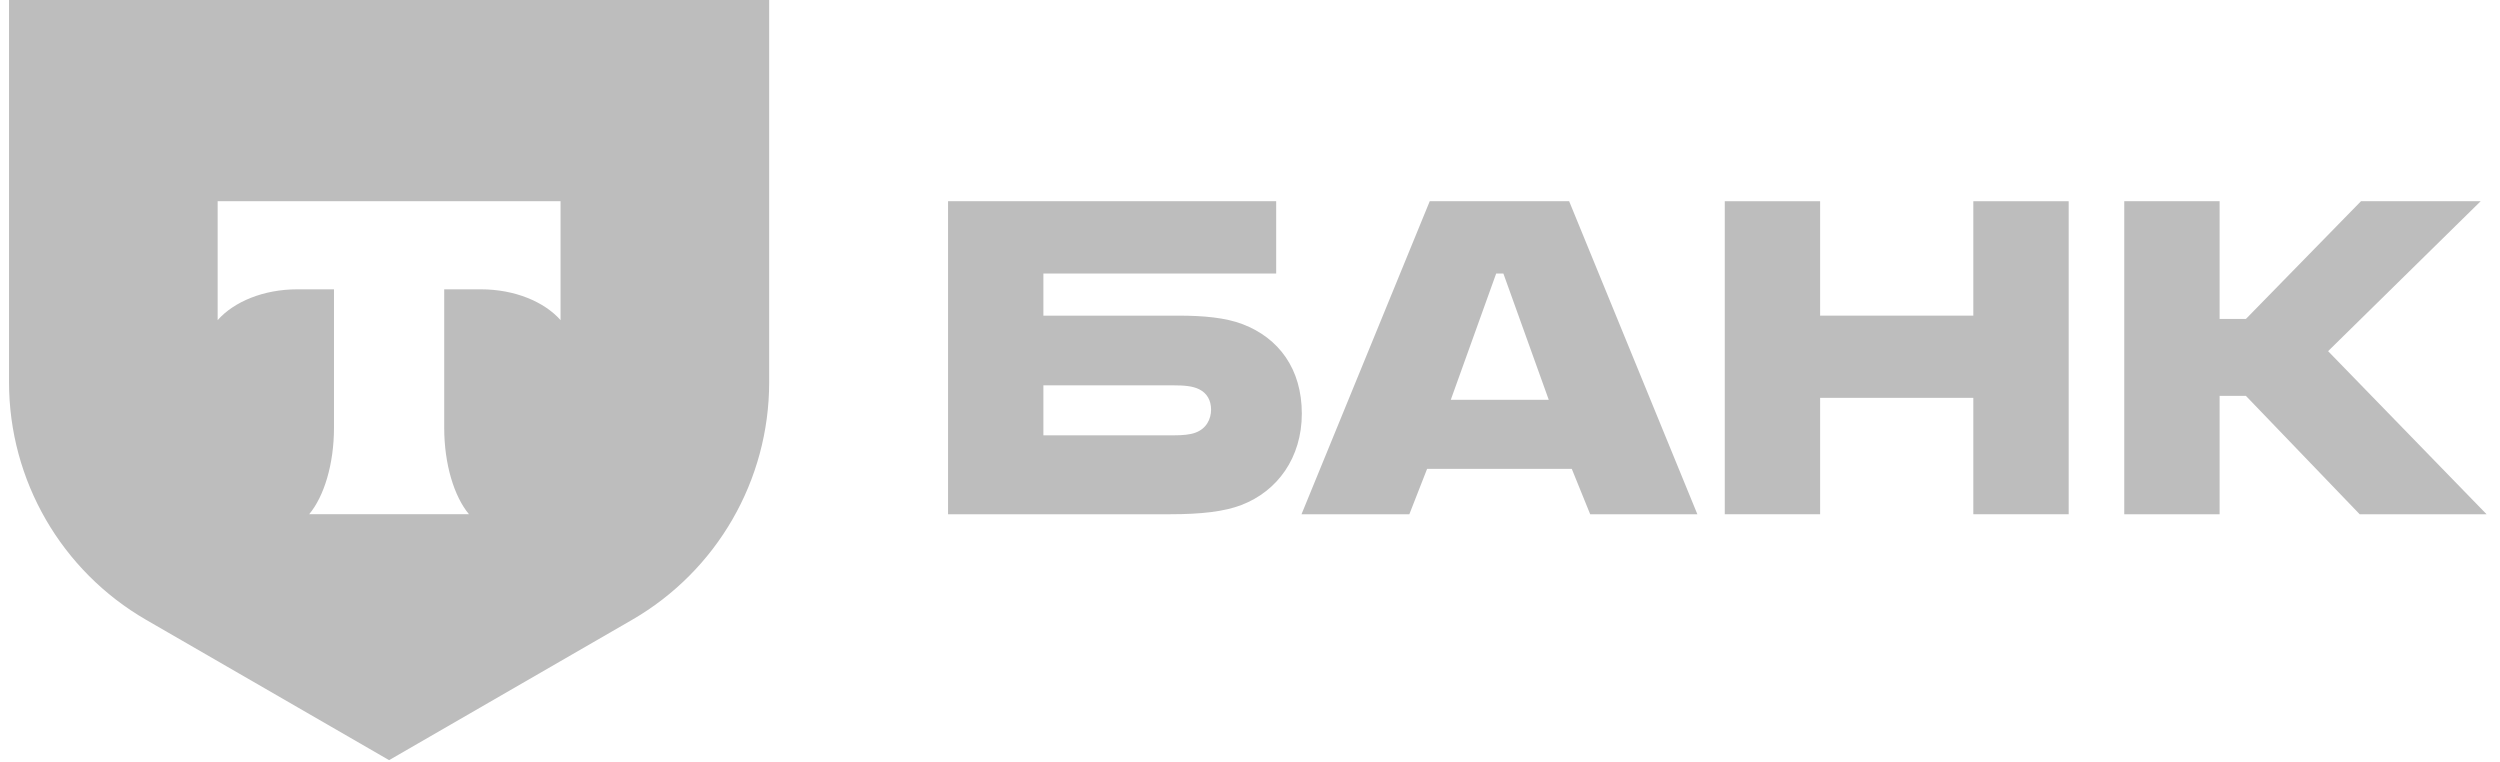
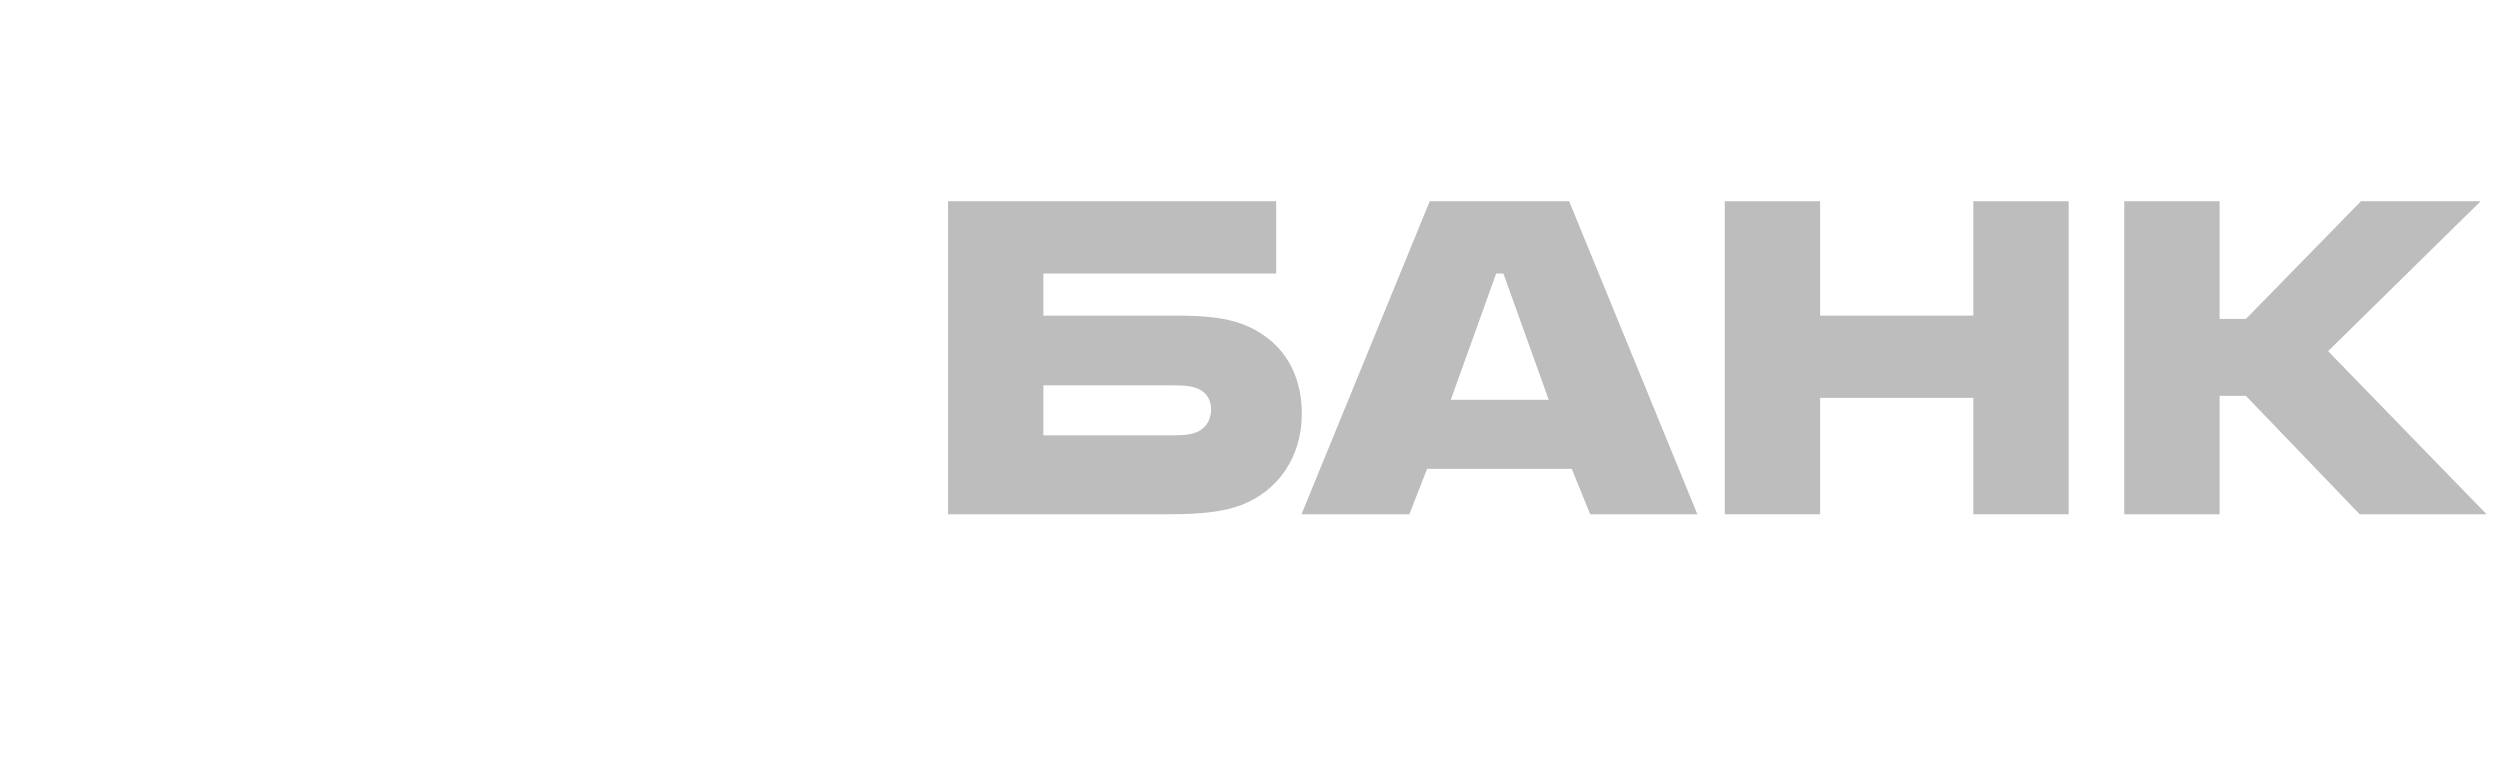
<svg xmlns="http://www.w3.org/2000/svg" width="151" height="46" viewBox="0 0 151 46" fill="none">
  <path d="M75.055 19.581C74.023 19.184 72.672 19.065 71.203 19.065H63.021V16.523H77.081V12.154H57.262V31.06H70.686C72.553 31.06 73.943 30.901 74.976 30.504C77.16 29.669 78.63 27.644 78.63 24.983C78.63 22.282 77.24 20.416 75.055 19.581ZM72.196 26.135C71.878 26.254 71.441 26.294 70.885 26.294H63.021V23.275H70.885C71.52 23.275 72.037 23.315 72.434 23.514C72.91 23.752 73.149 24.189 73.149 24.745C73.149 25.301 72.871 25.896 72.196 26.135Z" fill="#BDBDBD" />
  <path d="M94.776 12.154H86.356L78.611 31.06H85.125L86.197 28.319H94.935L96.047 31.06H102.521L94.776 12.154ZM87.627 24.149L90.368 16.523H90.805L93.545 24.149H87.627Z" fill="#BDBDBD" />
  <path d="M109.935 24.03V31.06H104.176V12.154H109.935V19.065H119.189V12.154H124.948V31.06H119.189V24.03H109.935Z" fill="#BDBDBD" />
  <path d="M134.064 23.911V31.06H128.305V12.154H134.064V19.264H135.653L142.603 12.154H149.832L140.617 21.21L150.189 31.06H142.524L135.653 23.911H134.064Z" fill="#BDBDBD" />
-   <path d="M46.458 23.09C46.458 29.01 43.3 34.48 38.174 37.44L23.501 45.913L8.829 37.44C3.703 34.48 0.545 29.01 0.545 23.09V0H46.458V23.09ZM13.146 19.335C14.128 18.226 15.913 17.475 17.955 17.475H20.173V25.825C20.173 28.046 19.57 29.989 18.674 31.059H28.326C27.432 29.988 26.83 28.047 26.83 25.828V17.475H29.048C31.09 17.475 32.875 18.226 33.857 19.335V12.154H13.146V19.335Z" fill="#BDBDBD" />
</svg>